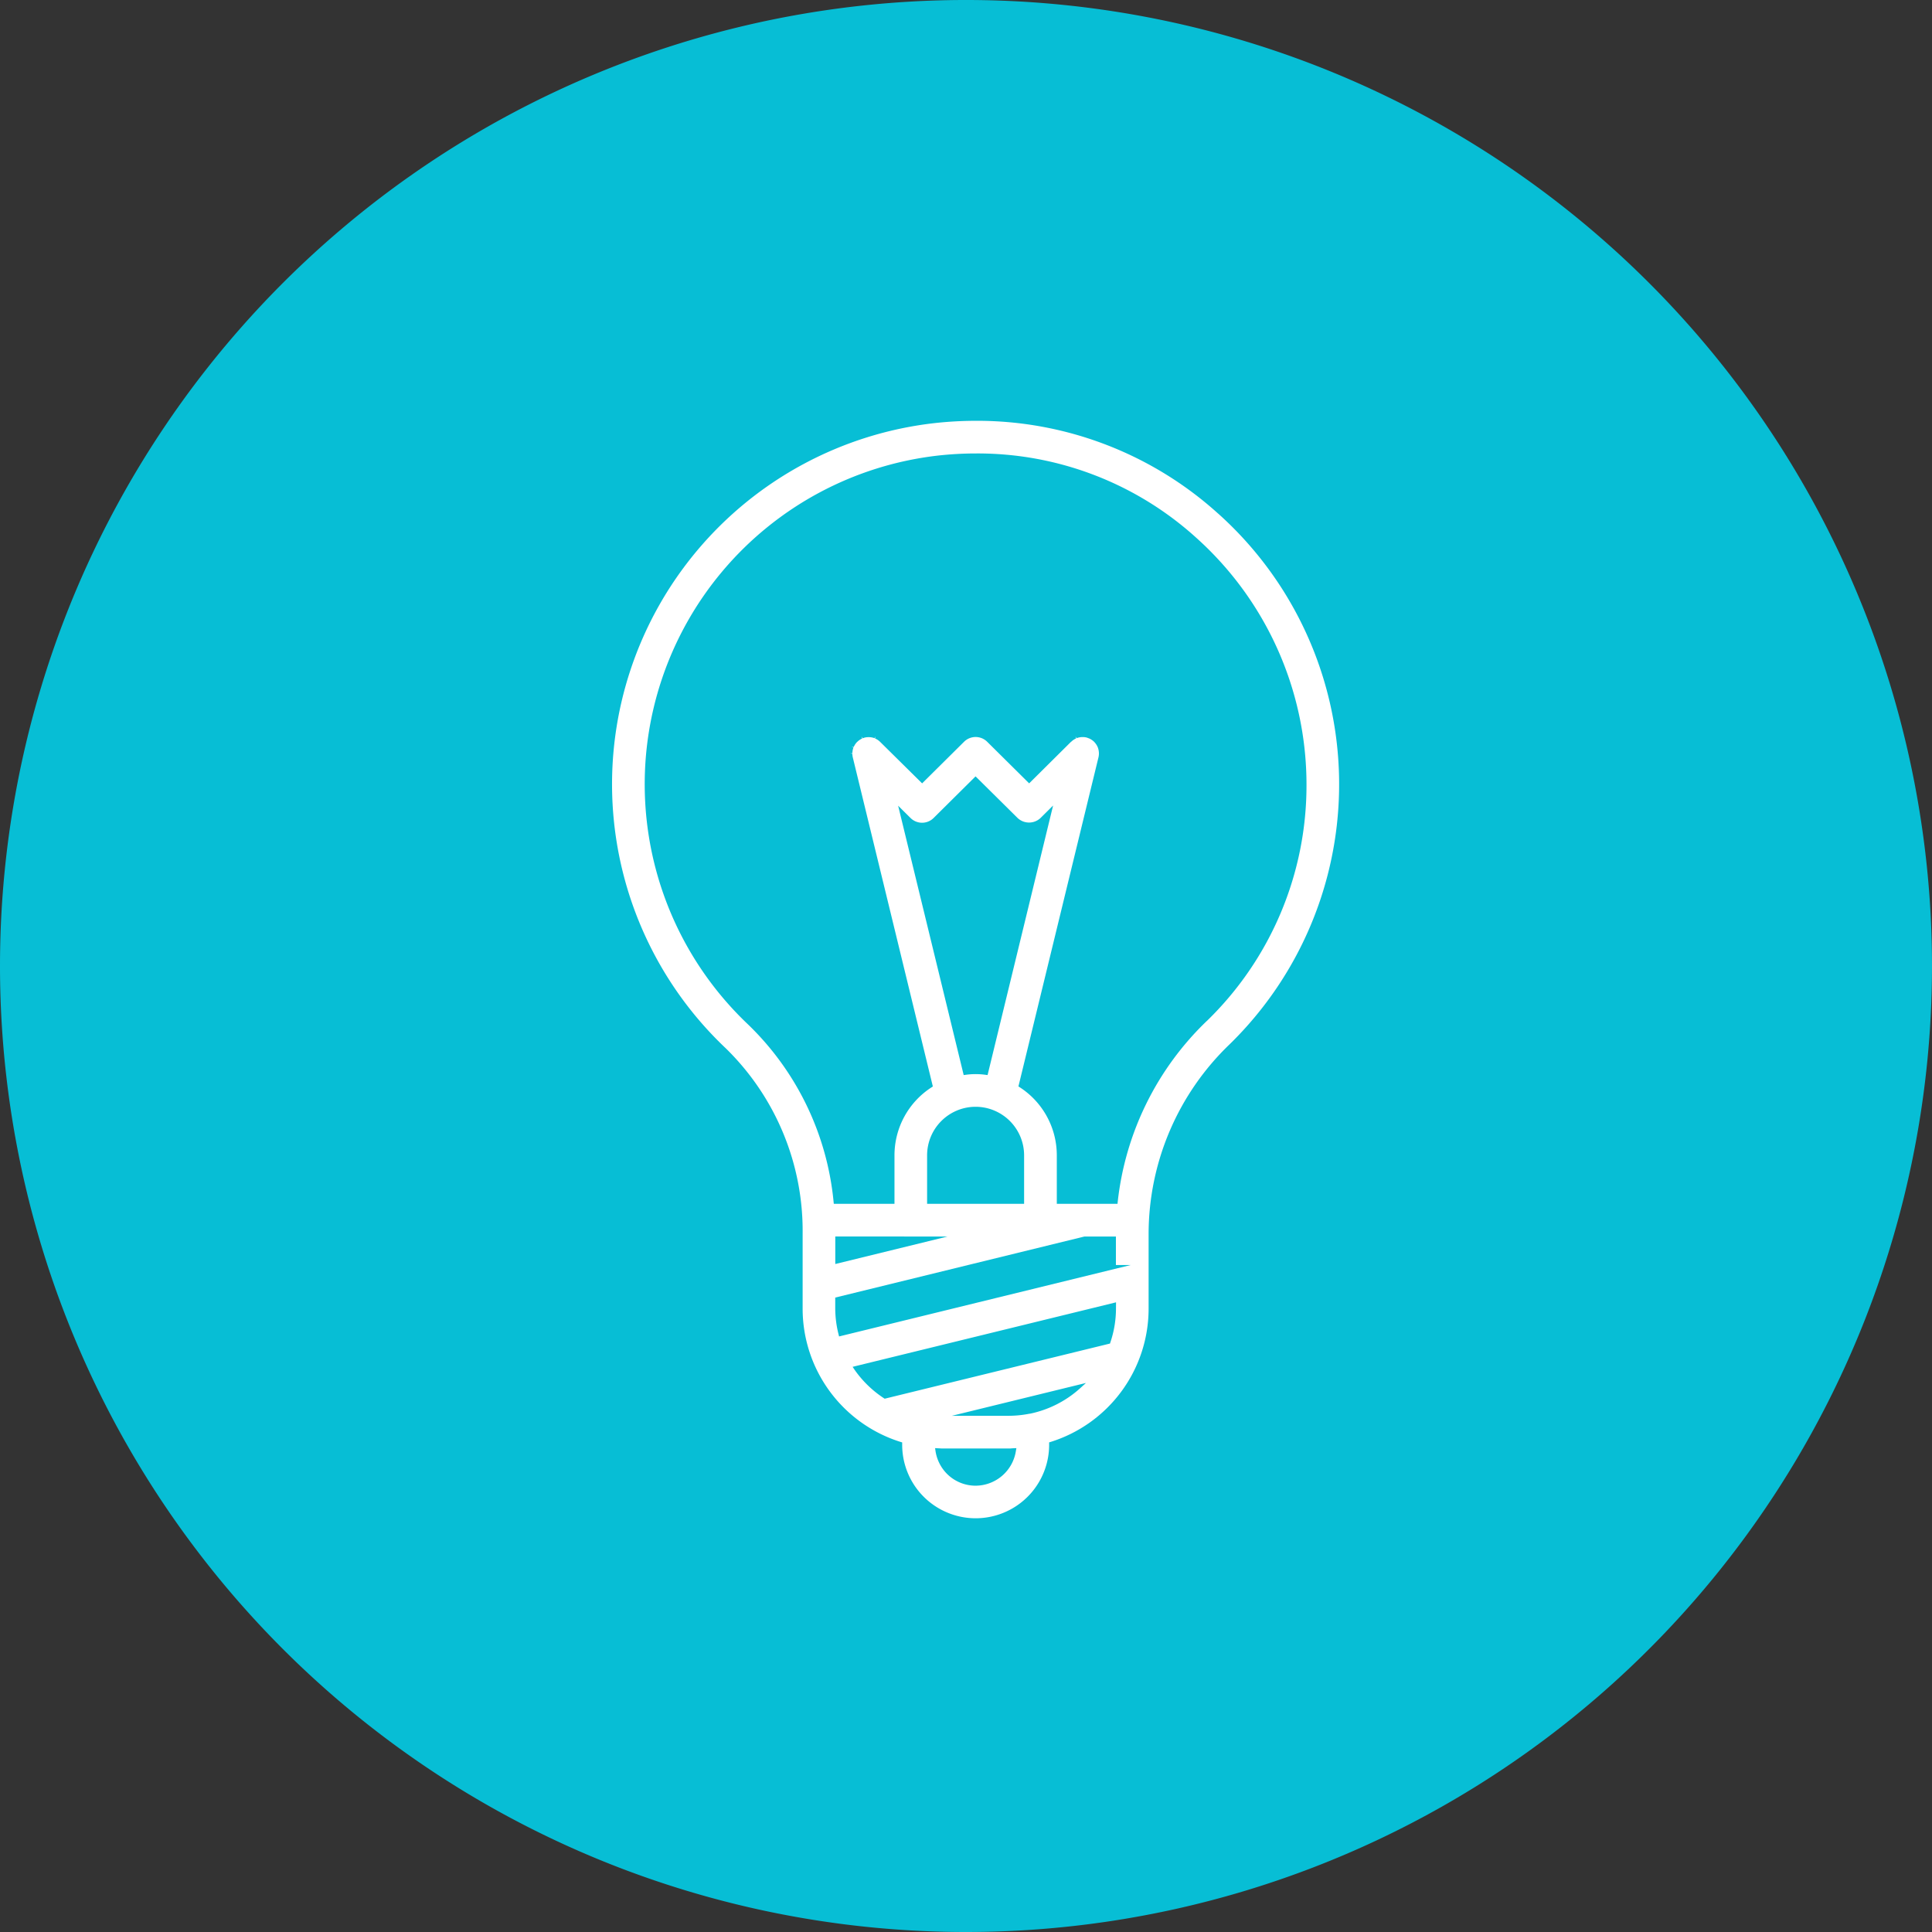
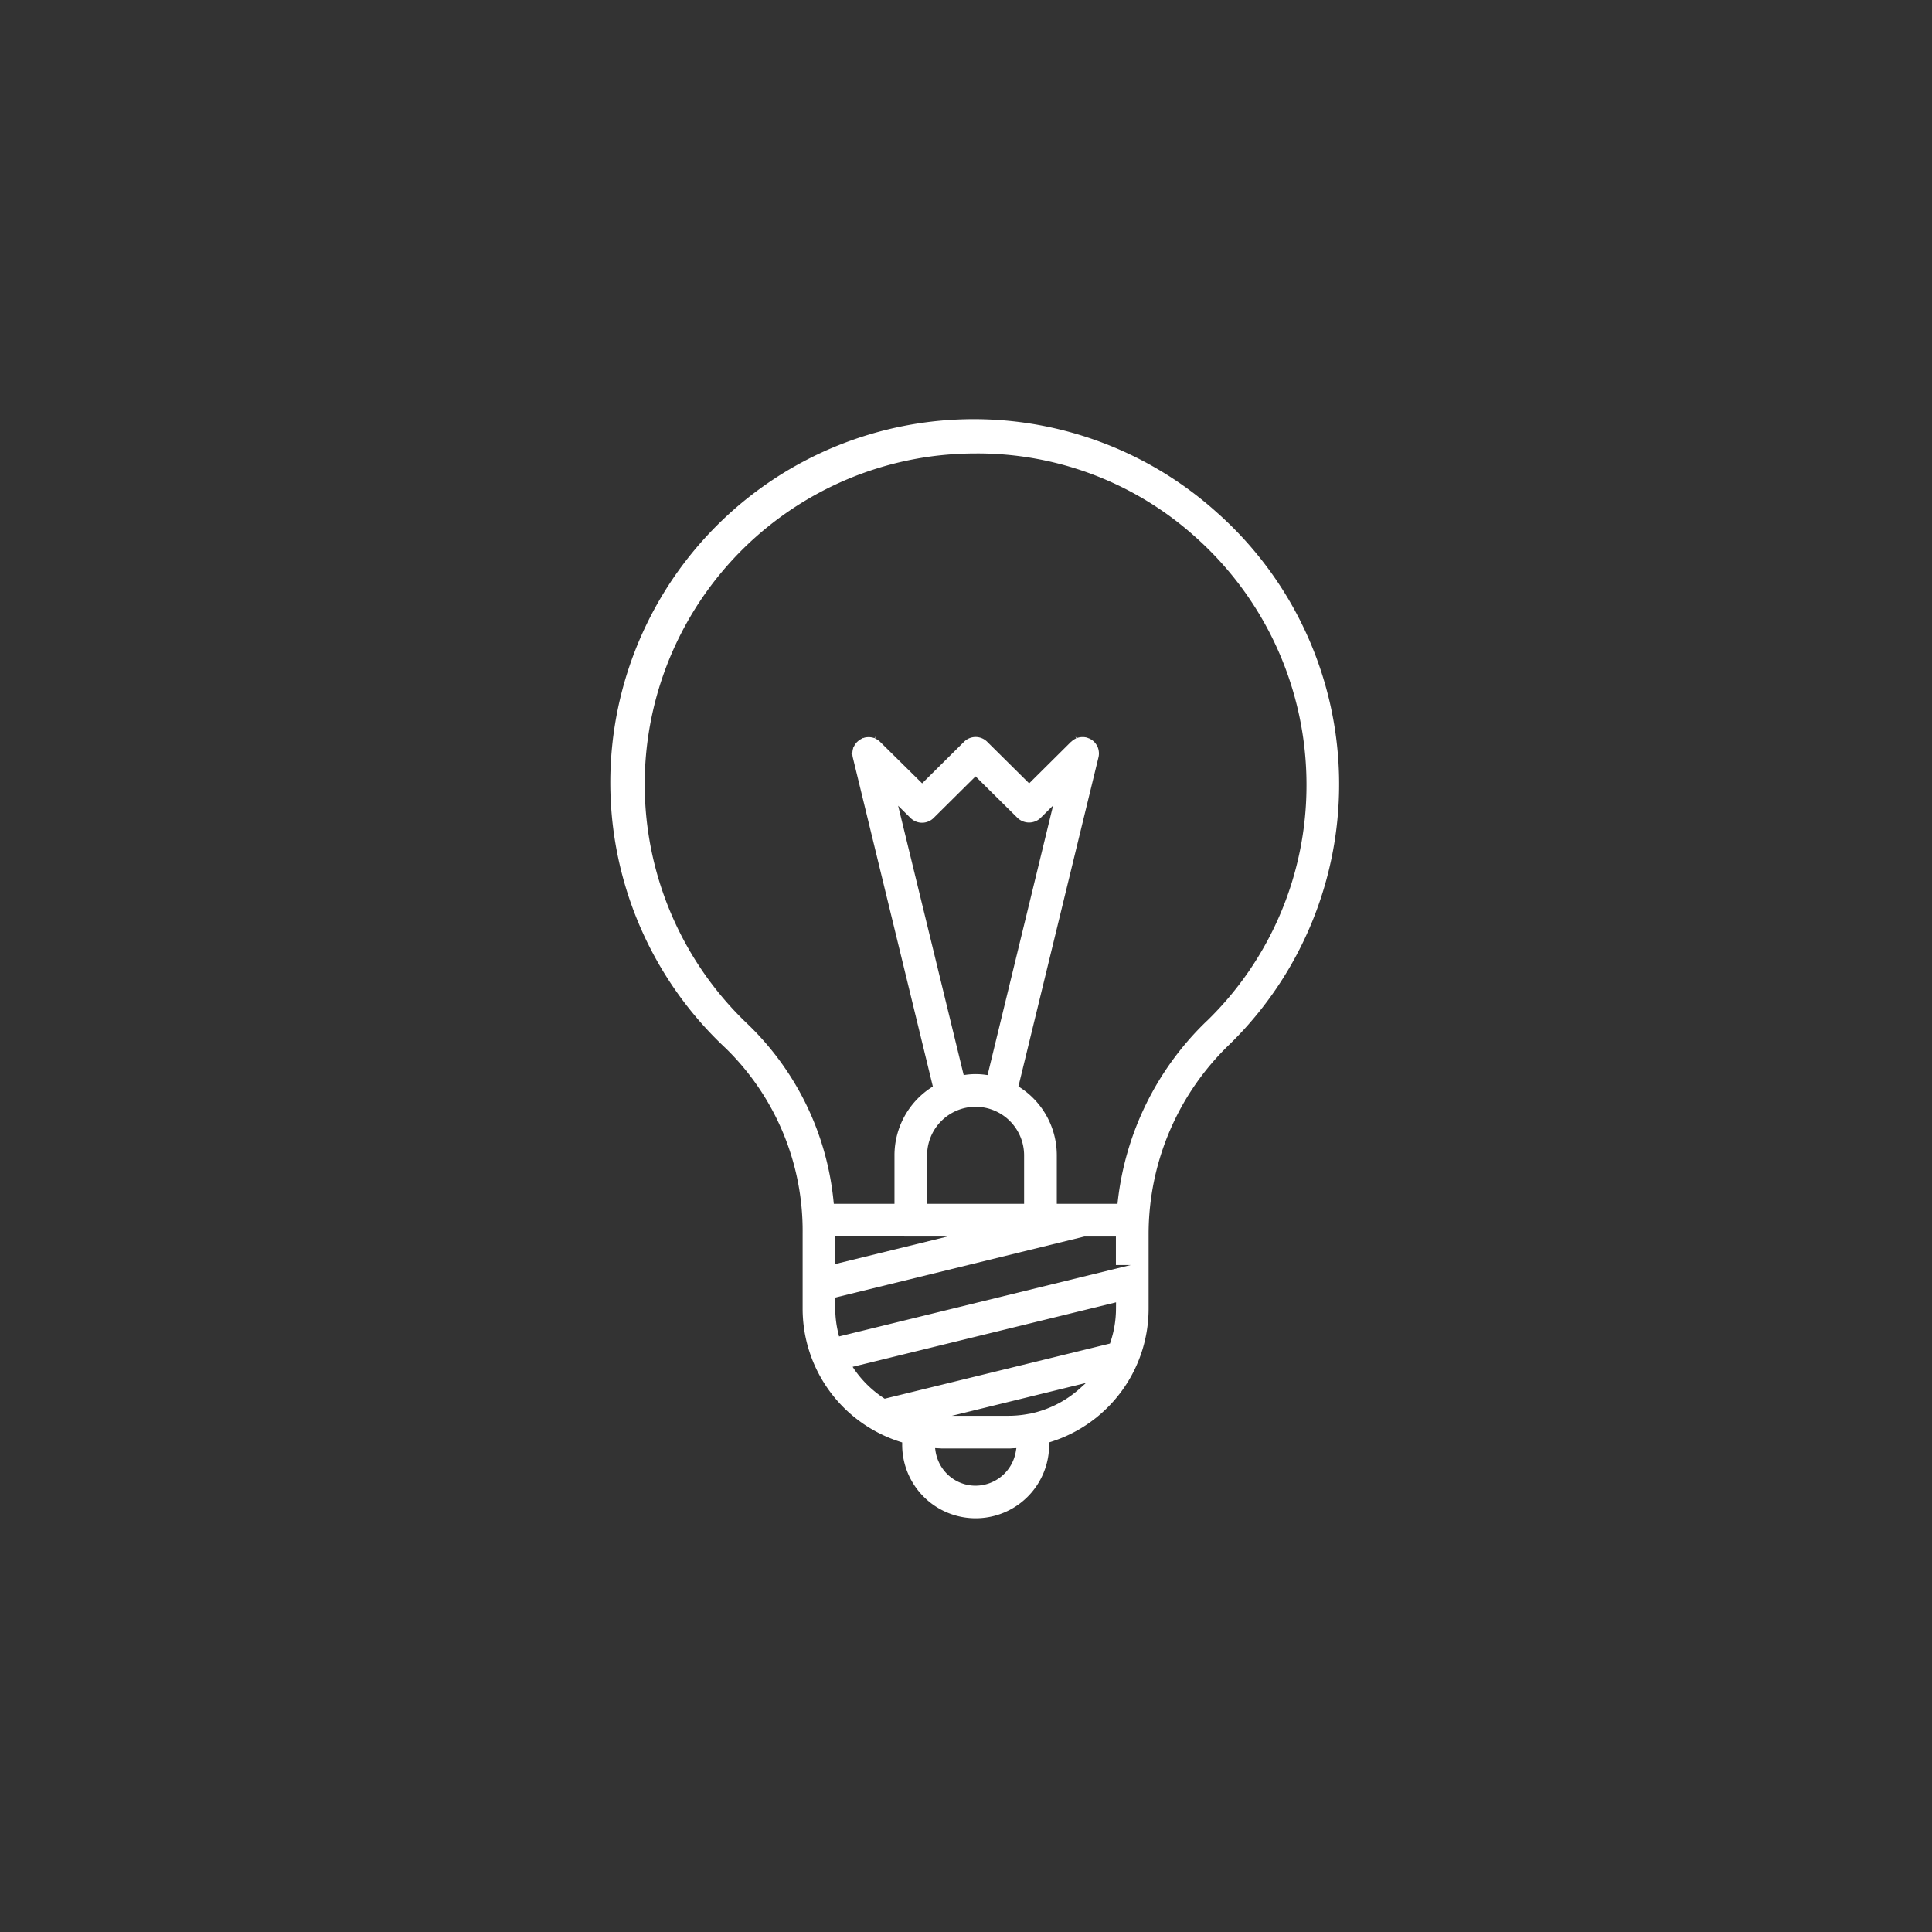
<svg xmlns="http://www.w3.org/2000/svg" width="120" height="120" viewBox="0 0 120 120">
  <rect x="0" y="0" width="120" height="120" fill="#333333" stroke="none" />
  <g id="Group_13123" data-name="Group 13123" transform="translate(-225.186 -1018)">
-     <path id="Path_26846" data-name="Path 26846" d="M62.666,120a60,60,0,1,0-60-60,60,60,0,0,0,60,60" transform="translate(222.52 1018)" fill="#07bed5" />
-     <path id="Path_26847" data-name="Path 26847" d="M77.851,31.572a22.31,22.31,0,0,0-15.02-5.757,23.613,23.613,0,0,0-2.607.145A22.574,22.574,0,0,0,47.271,64.785a15.846,15.846,0,0,1,4.779,11.51v4.647a8.676,8.676,0,0,0,6.094,8.3l.089.027v.147a4.564,4.564,0,1,0,9.128,0v-.149l.088-.027a8.677,8.677,0,0,0,6.09-8.3v-4.65a16.34,16.34,0,0,1,5.034-11.751,22.571,22.571,0,0,0-.722-32.969M65.3,89.774a2.545,2.545,0,0,1-2.5,2.183,2.51,2.51,0,0,1-1.787-.739,2.555,2.555,0,0,1-.714-1.443l-.022-.151.281.014c.067.005.133.009.2.009h4.076c.067,0,.132,0,.2-.009l.14-.008.152-.006Zm3.971-3.856a6.657,6.657,0,0,1-3.1,1.567l-.025,0a6.727,6.727,0,0,1-1.308.131H61.32l8.329-2.04Zm2.242-4.976a6.6,6.6,0,0,1-.351,2.12l-.021.066-.069.017L57.147,86.554l-.046-.029a6.692,6.692,0,0,1-1.846-1.8l-.1-.151,16.361-4.006Zm-17.2,1.745-.03-.123a6.662,6.662,0,0,1-.208-1.622v-.67l15.475-3.791,1.958,0V78.25h.922Zm8.479-14.265a3.018,3.018,0,0,1,3.014,3.014V74.45H59.781V71.436a3.017,3.017,0,0,1,3.013-3.014m-4.812-18.7.772.765a1.017,1.017,0,0,0,1.429,0L62.791,47.9,65.4,50.483a1.037,1.037,0,0,0,1.428,0l.779-.773L63.537,66.452l-.112-.014a4.456,4.456,0,0,0-1.261,0l-.111.014-.026-.109Zm3.065,26.759-6.969,1.707V76.477ZM77.156,63.09a18.349,18.349,0,0,0-5.537,11.247l-.011.113H67.837V71.436a5.031,5.031,0,0,0-2.308-4.23l-.076-.049.022-.088L70.427,46.71a1.062,1.062,0,0,0,.026-.226,1.1,1.1,0,0,0-.068-.382,1.083,1.083,0,0,0-.217-.335l-.016-.018a1.092,1.092,0,0,0-.311-.207l-.042-.014a1.15,1.15,0,0,0-.119-.043,1.049,1.049,0,0,0-.222-.026l-.038,0a1.049,1.049,0,0,0-.343.065l-.084-.1.049.116a1.03,1.03,0,0,0-.3.2l-.034.024-2.588,2.57-2.611-2.587a1.019,1.019,0,0,0-1.429,0l-2.608,2.587L56.85,45.744a1,1,0,0,0-.306-.2l.033-.124-.065.108a.987.987,0,0,0-.344-.064l-.034,0a1.1,1.1,0,0,0-.226.026.589.589,0,0,0-.084.029l-.033.013-.09-.1.05.116a.994.994,0,0,0-.3.2l-.021.017a1.037,1.037,0,0,0-.209.317l-.125-.034.108.065a1.013,1.013,0,0,0-.063.346l-.128.014.125.021a1.136,1.136,0,0,0,.026.22l4.974,20.447-.075.049a5.026,5.026,0,0,0-2.308,4.23V74.45H53.986l-.012-.113a17.651,17.651,0,0,0-5.308-11.023A20.548,20.548,0,0,1,60.449,27.975a21.447,21.447,0,0,1,2.374-.132A20.212,20.212,0,0,1,76.5,33.081,20.592,20.592,0,0,1,83.346,48.4a20.382,20.382,0,0,1-6.19,14.693" transform="translate(222.989 1018.322)" fill="#fff" />
+     <path id="Path_26847" data-name="Path 26847" d="M77.851,31.572A22.574,22.574,0,0,0,47.271,64.785a15.846,15.846,0,0,1,4.779,11.51v4.647a8.676,8.676,0,0,0,6.094,8.3l.089.027v.147a4.564,4.564,0,1,0,9.128,0v-.149l.088-.027a8.677,8.677,0,0,0,6.09-8.3v-4.65a16.34,16.34,0,0,1,5.034-11.751,22.571,22.571,0,0,0-.722-32.969M65.3,89.774a2.545,2.545,0,0,1-2.5,2.183,2.51,2.51,0,0,1-1.787-.739,2.555,2.555,0,0,1-.714-1.443l-.022-.151.281.014c.067.005.133.009.2.009h4.076c.067,0,.132,0,.2-.009l.14-.008.152-.006Zm3.971-3.856a6.657,6.657,0,0,1-3.1,1.567l-.025,0a6.727,6.727,0,0,1-1.308.131H61.32l8.329-2.04Zm2.242-4.976a6.6,6.6,0,0,1-.351,2.12l-.021.066-.069.017L57.147,86.554l-.046-.029a6.692,6.692,0,0,1-1.846-1.8l-.1-.151,16.361-4.006Zm-17.2,1.745-.03-.123a6.662,6.662,0,0,1-.208-1.622v-.67l15.475-3.791,1.958,0V78.25h.922Zm8.479-14.265a3.018,3.018,0,0,1,3.014,3.014V74.45H59.781V71.436a3.017,3.017,0,0,1,3.013-3.014m-4.812-18.7.772.765a1.017,1.017,0,0,0,1.429,0L62.791,47.9,65.4,50.483a1.037,1.037,0,0,0,1.428,0l.779-.773L63.537,66.452l-.112-.014a4.456,4.456,0,0,0-1.261,0l-.111.014-.026-.109Zm3.065,26.759-6.969,1.707V76.477ZM77.156,63.09a18.349,18.349,0,0,0-5.537,11.247l-.011.113H67.837V71.436a5.031,5.031,0,0,0-2.308-4.23l-.076-.049.022-.088L70.427,46.71a1.062,1.062,0,0,0,.026-.226,1.1,1.1,0,0,0-.068-.382,1.083,1.083,0,0,0-.217-.335l-.016-.018a1.092,1.092,0,0,0-.311-.207l-.042-.014a1.15,1.15,0,0,0-.119-.043,1.049,1.049,0,0,0-.222-.026l-.038,0a1.049,1.049,0,0,0-.343.065l-.084-.1.049.116a1.03,1.03,0,0,0-.3.2l-.034.024-2.588,2.57-2.611-2.587a1.019,1.019,0,0,0-1.429,0l-2.608,2.587L56.85,45.744a1,1,0,0,0-.306-.2l.033-.124-.065.108a.987.987,0,0,0-.344-.064l-.034,0a1.1,1.1,0,0,0-.226.026.589.589,0,0,0-.084.029l-.033.013-.09-.1.05.116a.994.994,0,0,0-.3.2l-.021.017a1.037,1.037,0,0,0-.209.317l-.125-.034.108.065a1.013,1.013,0,0,0-.063.346l-.128.014.125.021a1.136,1.136,0,0,0,.026.22l4.974,20.447-.075.049a5.026,5.026,0,0,0-2.308,4.23V74.45H53.986l-.012-.113a17.651,17.651,0,0,0-5.308-11.023A20.548,20.548,0,0,1,60.449,27.975a21.447,21.447,0,0,1,2.374-.132A20.212,20.212,0,0,1,76.5,33.081,20.592,20.592,0,0,1,83.346,48.4a20.382,20.382,0,0,1-6.19,14.693" transform="translate(222.989 1018.322)" fill="#fff" />
  </g>
</svg>